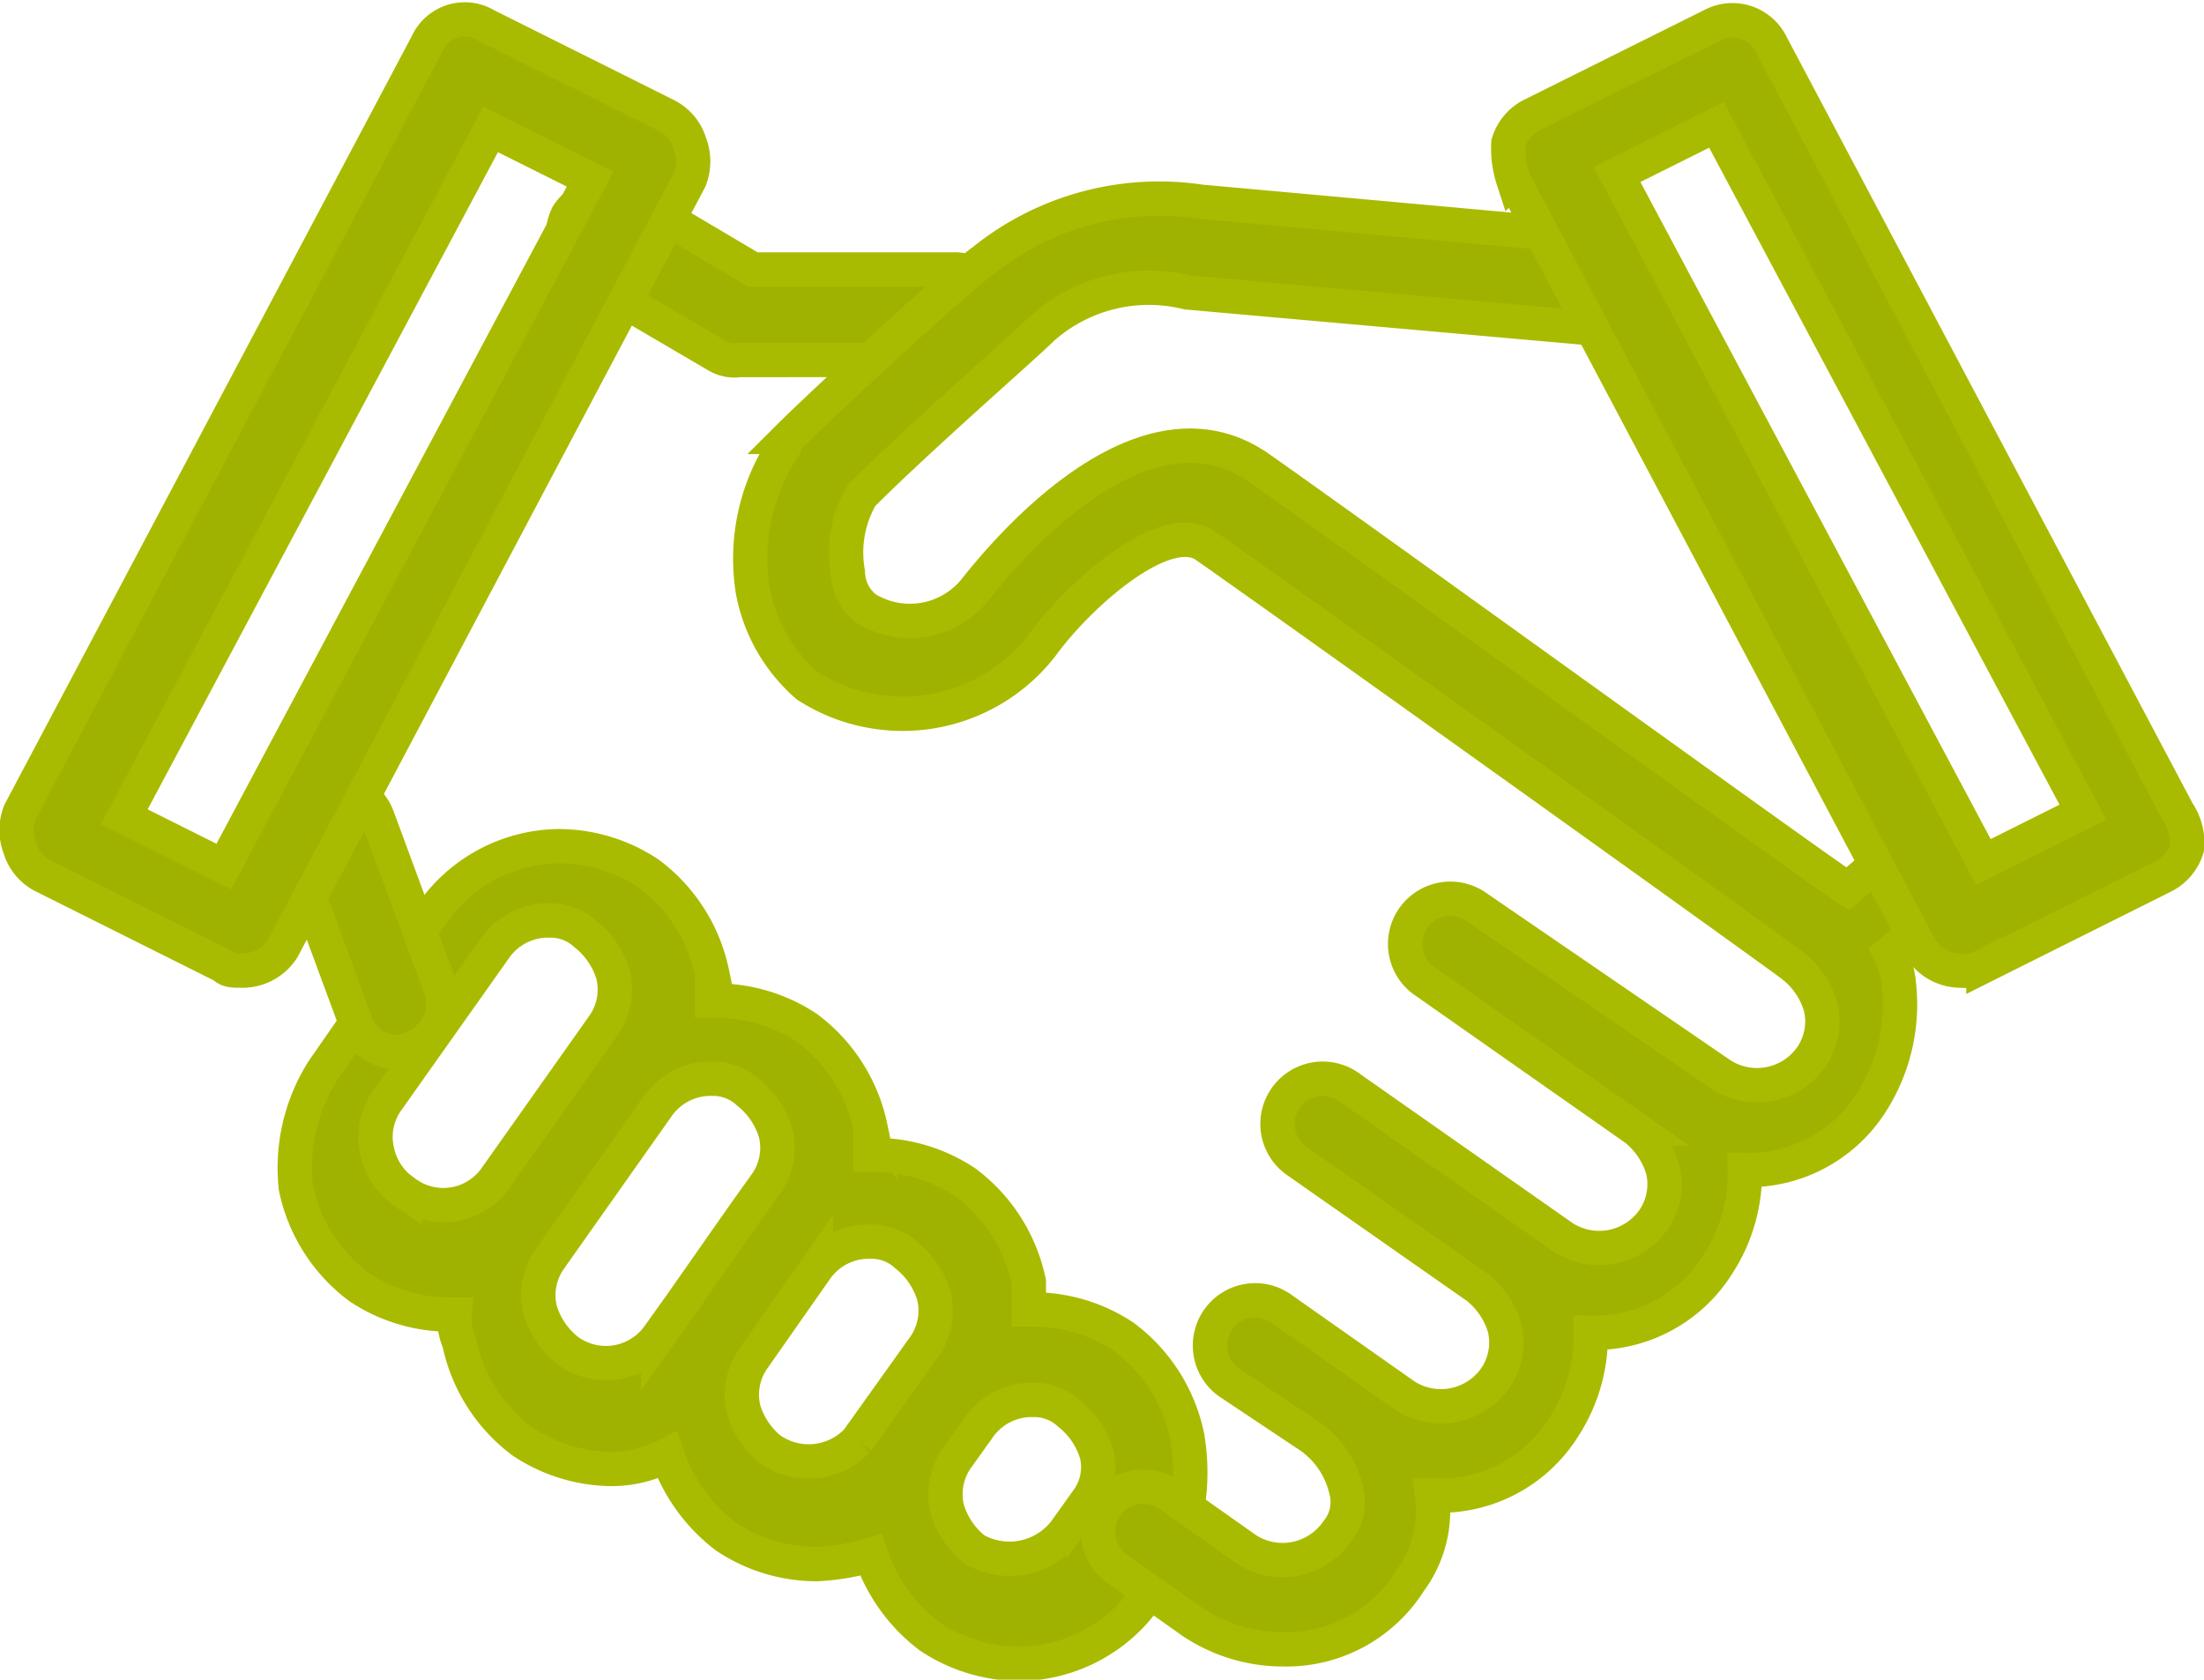
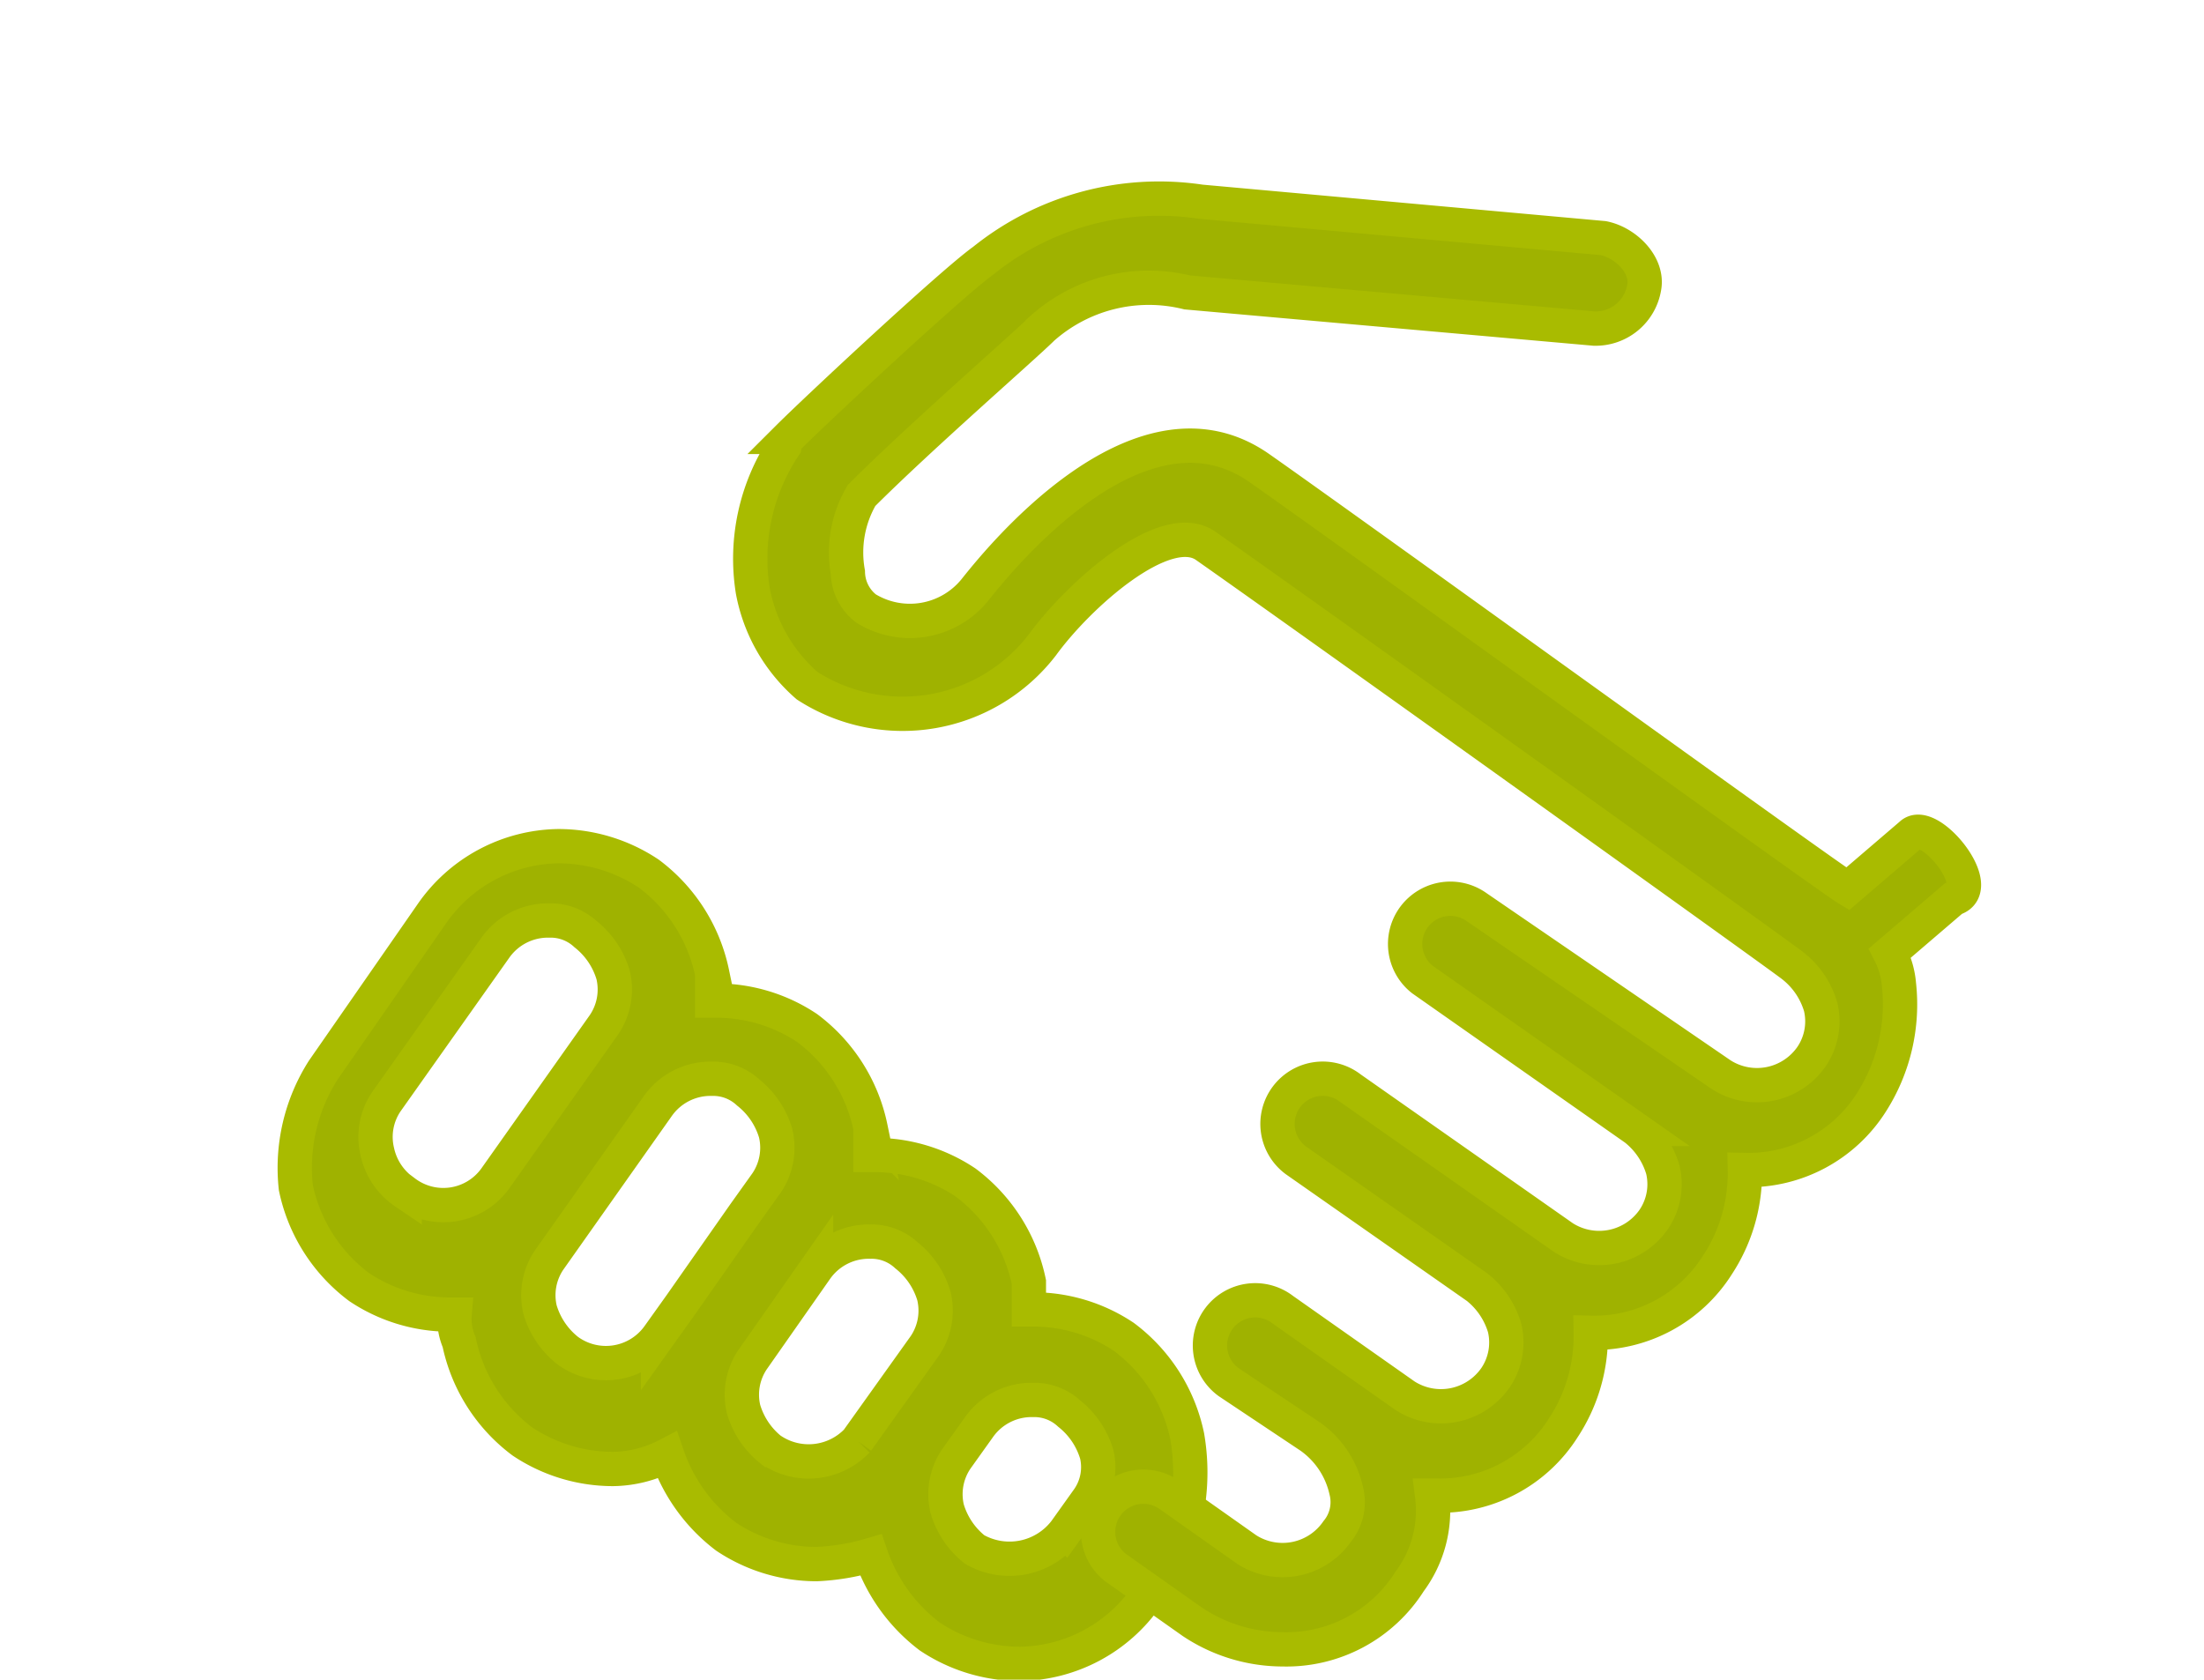
<svg xmlns="http://www.w3.org/2000/svg" width="32.109" height="24.475" viewBox="0 0 32.109 24.475">
  <g transform="translate(0.22 0.318)">
    <g transform="translate(3.987 2.492)">
      <path d="M19.173,26.867a2.424,2.424,0,0,0-.923-1.45,2.376,2.376,0,0,0-1.318-.4h-.066v-.4a2.424,2.424,0,0,0-.923-1.45,2.376,2.376,0,0,0-1.318-.4h-.066v-.4a2.424,2.424,0,0,0-.923-1.45,2.376,2.376,0,0,0-1.318-.4h-.066v-.4a2.424,2.424,0,0,0-.923-1.45,2.376,2.376,0,0,0-1.318-.4,2.28,2.28,0,0,0-1.845.988L6.587,21.529a2.651,2.651,0,0,0-.4,1.713,2.424,2.424,0,0,0,.923,1.45,2.376,2.376,0,0,0,1.318.4H8.5a.836.836,0,0,0,.066.4,2.424,2.424,0,0,0,.923,1.45,2.376,2.376,0,0,0,1.318.4,1.755,1.755,0,0,0,.791-.2,2.507,2.507,0,0,0,.857,1.186,2.376,2.376,0,0,0,1.318.4,3.308,3.308,0,0,0,.791-.132,2.507,2.507,0,0,0,.857,1.186,2.376,2.376,0,0,0,1.318.4,2.28,2.28,0,0,0,1.845-.988l.329-.461A3.1,3.1,0,0,0,19.173,26.867Zm-11.4-3.558a.96.96,0,0,1-.4-.593.915.915,0,0,1,.132-.725L9.091,19.75a.939.939,0,0,1,.791-.4.748.748,0,0,1,.527.2,1.185,1.185,0,0,1,.4.593.915.915,0,0,1-.132.725L9.091,23.111A.932.932,0,0,1,7.773,23.308Zm2.372,2.306a1.185,1.185,0,0,1-.4-.593.915.915,0,0,1,.132-.725l1.582-2.241a.939.939,0,0,1,.791-.4.748.748,0,0,1,.527.2,1.185,1.185,0,0,1,.4.593.915.915,0,0,1-.132.725l-.329.461h0l-.923,1.318h0l-.329.461A.942.942,0,0,1,10.145,25.615Zm2.965,1.45a1.185,1.185,0,0,1-.4-.593.915.915,0,0,1,.132-.725l.923-1.318a.939.939,0,0,1,.791-.4.748.748,0,0,1,.527.2,1.185,1.185,0,0,1,.4.593.915.915,0,0,1-.132.725l-.329.461h0l-.329.461h0l-.329.461A.976.976,0,0,1,13.111,27.064Zm4.613.725-.329.461a1.022,1.022,0,0,1-1.318.264,1.185,1.185,0,0,1-.4-.593.915.915,0,0,1,.132-.725l.329-.461a.939.939,0,0,1,.791-.4.748.748,0,0,1,.527.2,1.185,1.185,0,0,1,.4.593A.812.812,0,0,1,17.724,27.789Z" transform="translate(-6.084 -8.747)" fill="#9fb200" stroke="#a9bb00" stroke-width="0.5" />
-       <path d="M14.671,6.239a.494.494,0,0,1-.329-.066l-1.911-1.12a.73.73,0,0,1-.264-.923.73.73,0,0,1,.923-.264l1.779,1.054h2.9a.623.623,0,0,1,.659.659.623.623,0,0,1-.659.659Z" transform="translate(-8.106 -3.803)" fill="#9fb200" stroke="#a9bb00" stroke-width="0.5" />
-       <path d="M7.594,20.8A.633.633,0,0,1,7,20.339l-.923-2.5a.667.667,0,0,1,1.252-.461l.923,2.5a.686.686,0,0,1-.4.857A.5.5,0,0,1,7.594,20.8Z" transform="translate(-6.037 -8.282)" fill="#9fb200" stroke="#a9bb00" stroke-width="0.5" />
      <path d="M33.149,13.2l-.923.791c-.329-.2-7.249-5.206-8.567-6.129-1.779-1.252-3.888,1.45-4.152,1.779a1.219,1.219,0,0,1-1.582.264.681.681,0,0,1-.264-.527,1.642,1.642,0,0,1,.2-1.12c.857-.857,2.372-2.175,2.636-2.438A2.333,2.333,0,0,1,22.605,5.3l5.931.527a.717.717,0,0,0,.725-.593c.066-.329-.264-.659-.593-.725L22.8,3.978a4.079,4.079,0,0,0-3.163.857c-.461.329-2.438,2.175-2.834,2.57a.23.23,0,0,0-.066.132,2.961,2.961,0,0,0-.461,2.109,2.417,2.417,0,0,0,.791,1.384,2.567,2.567,0,0,0,3.427-.593c.527-.725,1.779-1.845,2.372-1.45,1.318.923,8.5,6.063,8.567,6.129h0a1.185,1.185,0,0,1,.4.593.915.915,0,0,1-.132.725.967.967,0,0,1-1.318.264l-3.558-2.438a.659.659,0,0,0-.791,1.054l3.1,2.175h0a1.185,1.185,0,0,1,.4.593.915.915,0,0,1-.132.725.967.967,0,0,1-1.318.264l-3.1-2.175a.659.659,0,1,0-.791,1.054l2.636,1.845h0a1.185,1.185,0,0,1,.4.593.915.915,0,0,1-.132.725.967.967,0,0,1-1.318.264h0l-1.779-1.252a.659.659,0,1,0-.791,1.054l1.186.791a1.312,1.312,0,0,1,.527.791.672.672,0,0,1-.132.593.967.967,0,0,1-1.318.264l-1.12-.791a.659.659,0,0,0-.791,1.054l1.12.791a2.376,2.376,0,0,0,1.318.4,2.121,2.121,0,0,0,1.845-.988,1.729,1.729,0,0,0,.329-1.252h.066a2.121,2.121,0,0,0,1.845-.988,2.436,2.436,0,0,0,.4-1.384h0a2.121,2.121,0,0,0,1.845-.988,2.436,2.436,0,0,0,.4-1.384h0a2.121,2.121,0,0,0,1.845-.988,2.651,2.651,0,0,0,.4-1.713,1.222,1.222,0,0,0-.132-.461l.923-.791C34.269,13.995,33.412,12.94,33.149,13.2Z" transform="translate(-9.516 -3.849)" fill="#9fb200" stroke="#a9bb00" stroke-width="0.5" />
    </g>
    <g transform="translate(0.025 -0.041)">
-       <path d="M3.3,13.825c-.132,0-.2,0-.264-.066L.4,12.441a.675.675,0,0,1-.329-.4.728.728,0,0,1,0-.527L6.005.316A.6.6,0,0,1,6.862.052L9.5,1.37a.675.675,0,0,1,.329.4.728.728,0,0,1,0,.527L3.9,13.5A.692.692,0,0,1,3.3,13.825ZM1.59,11.584l1.45.725L8.378,2.292l-1.45-.725Z" transform="translate(-0.025 0.041)" fill="#9fb200" stroke="#a9bb00" stroke-width="0.5" />
-     </g>
+       </g>
    <g transform="translate(21.755 -0.012)">
-       <path d="M39.59,13.84A.692.692,0,0,1,39,13.51l-5.931-11.2A1.451,1.451,0,0,1,33,1.78a.675.675,0,0,1,.329-.4L35.965.067a.629.629,0,0,1,.857.264l5.931,11.2a.792.792,0,0,1,.132.527.675.675,0,0,1-.329.4l-2.636,1.318A.594.594,0,0,1,39.59,13.84Zm-5.008-11.6,5.338,10.016,1.45-.725L36.031,1.517Z" transform="translate(-33 -0.003)" fill="#9fb200" stroke="#a9bb00" stroke-width="0.5" />
-     </g>
+       </g>
  </g>
</svg>